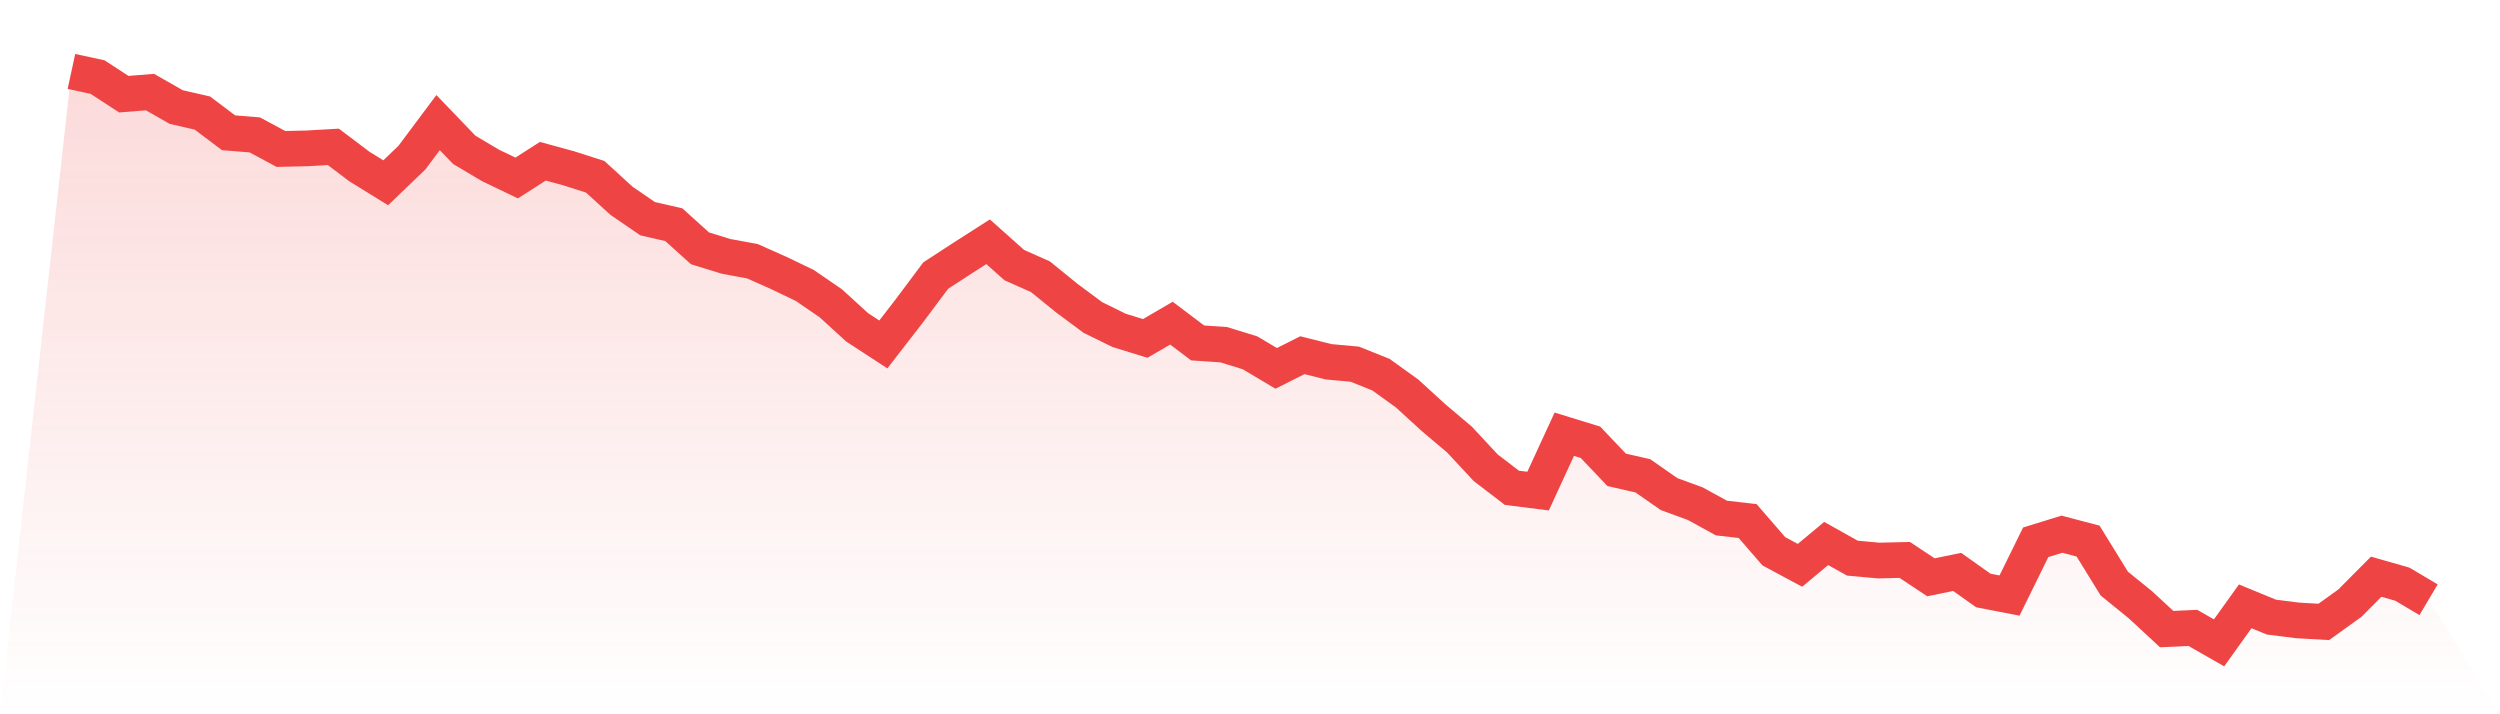
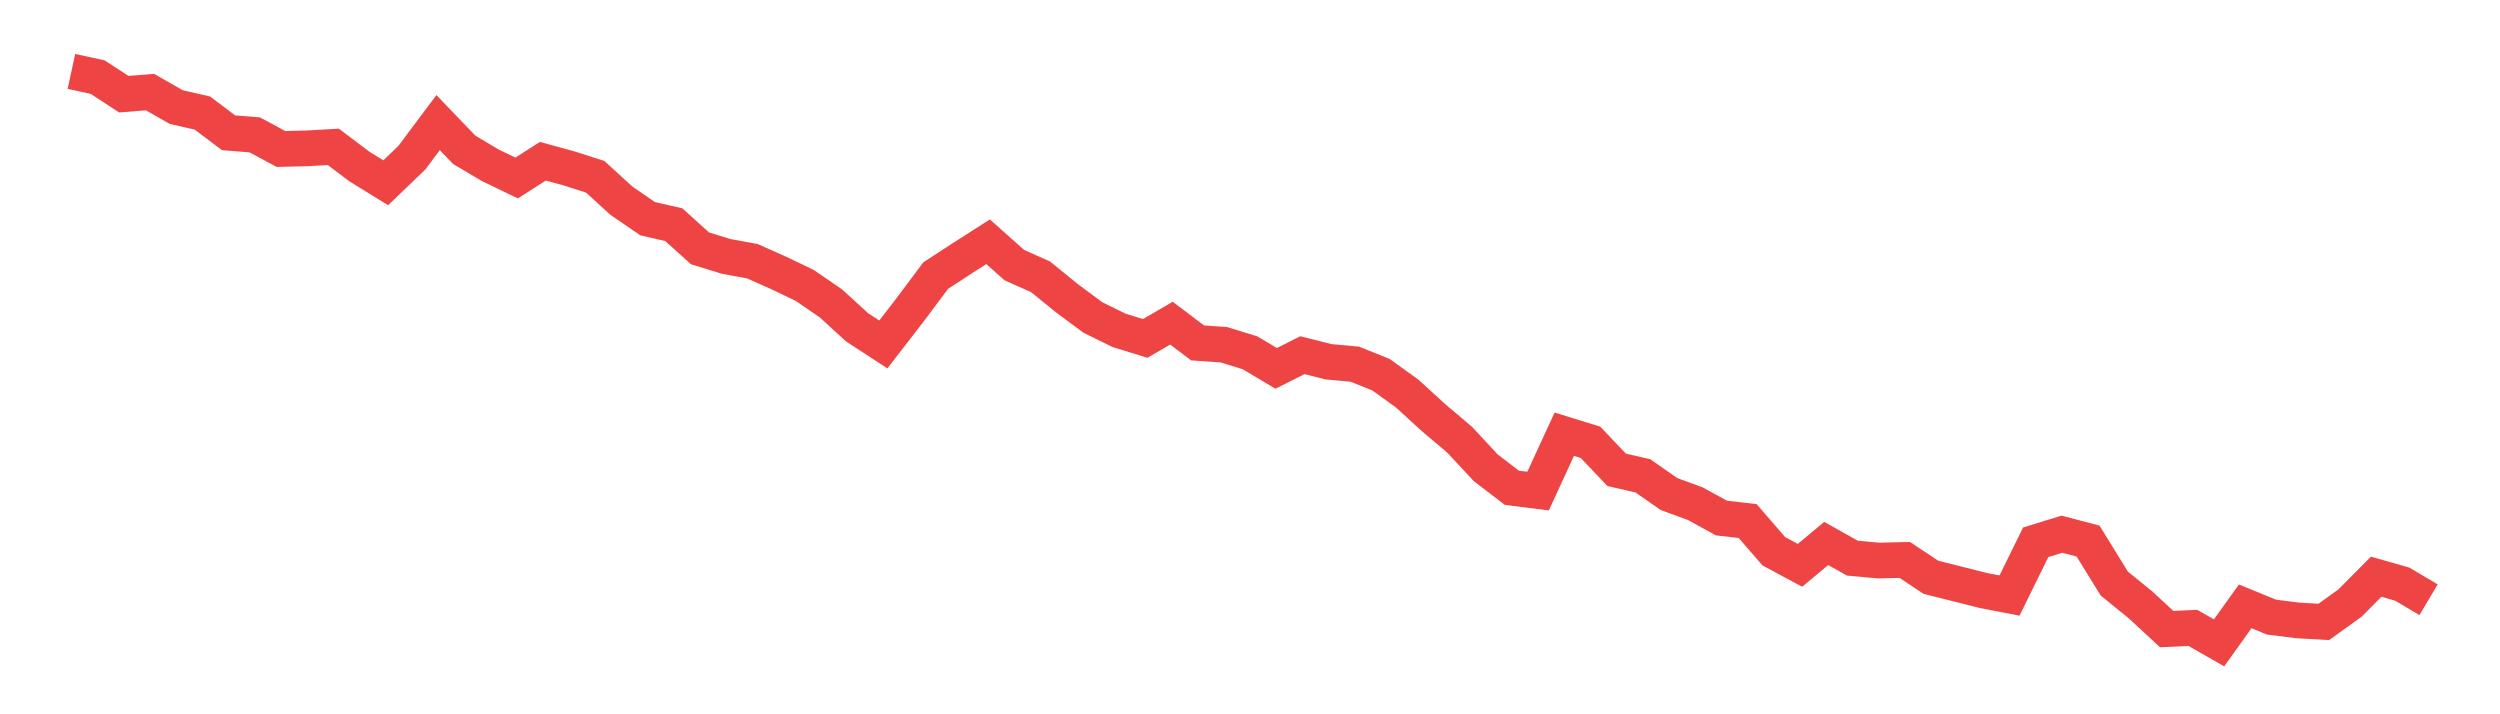
<svg xmlns="http://www.w3.org/2000/svg" viewBox="0 0 140 40">
  <defs>
    <linearGradient id="gradient" x1="0" x2="0" y1="0" y2="1">
      <stop offset="0%" stop-color="#ef4444" stop-opacity="0.2" />
      <stop offset="100%" stop-color="#ef4444" stop-opacity="0" />
    </linearGradient>
  </defs>
-   <path d="M4,4 L4,4 L5.467,4.318 L6.933,5.274 L8.4,5.157 L9.867,5.995 L11.333,6.33 L12.8,7.436 L14.267,7.554 L15.733,8.342 L17.2,8.308 L18.667,8.224 L20.133,9.331 L21.6,10.236 L23.067,8.828 L24.533,6.866 L26,8.392 L27.467,9.263 L28.933,9.968 L30.4,9.029 L31.867,9.431 L33.333,9.9 L34.8,11.241 L36.267,12.247 L37.733,12.583 L39.2,13.907 L40.667,14.359 L42.133,14.628 L43.6,15.281 L45.067,15.985 L46.533,16.991 L48,18.332 L49.467,19.288 L50.933,17.393 L52.4,15.432 L53.867,14.477 L55.333,13.538 L56.8,14.845 L58.267,15.499 L59.733,16.689 L61.2,17.779 L62.667,18.5 L64.133,18.952 L65.6,18.097 L67.067,19.204 L68.533,19.304 L70,19.757 L71.467,20.629 L72.933,19.891 L74.4,20.26 L75.867,20.394 L77.333,20.981 L78.8,22.037 L80.267,23.378 L81.733,24.618 L83.2,26.194 L84.667,27.317 L86.133,27.501 L87.6,24.316 L89.067,24.769 L90.533,26.311 L92,26.646 L93.467,27.669 L94.933,28.205 L96.4,29.01 L97.867,29.178 L99.333,30.871 L100.8,31.658 L102.267,30.435 L103.733,31.256 L105.2,31.39 L106.667,31.357 L108.133,32.329 L109.6,32.027 L111.067,33.067 L112.533,33.351 L114,30.368 L115.467,29.915 L116.933,30.301 L118.4,32.681 L119.867,33.871 L121.333,35.229 L122.8,35.162 L124.267,36 L125.733,33.955 L127.2,34.558 L128.667,34.743 L130.133,34.827 L131.6,33.771 L133.067,32.295 L134.533,32.715 L136,33.586 L140,40 L0,40 z" fill="url(#gradient)" />
-   <path d="M4,4 L4,4 L5.467,4.318 L6.933,5.274 L8.4,5.157 L9.867,5.995 L11.333,6.33 L12.8,7.436 L14.267,7.554 L15.733,8.342 L17.2,8.308 L18.667,8.224 L20.133,9.331 L21.6,10.236 L23.067,8.828 L24.533,6.866 L26,8.392 L27.467,9.263 L28.933,9.968 L30.4,9.029 L31.867,9.431 L33.333,9.9 L34.8,11.241 L36.267,12.247 L37.733,12.583 L39.2,13.907 L40.667,14.359 L42.133,14.628 L43.6,15.281 L45.067,15.985 L46.533,16.991 L48,18.332 L49.467,19.288 L50.933,17.393 L52.4,15.432 L53.867,14.477 L55.333,13.538 L56.8,14.845 L58.267,15.499 L59.733,16.689 L61.2,17.779 L62.667,18.5 L64.133,18.952 L65.6,18.097 L67.067,19.204 L68.533,19.304 L70,19.757 L71.467,20.629 L72.933,19.891 L74.4,20.26 L75.867,20.394 L77.333,20.981 L78.8,22.037 L80.267,23.378 L81.733,24.618 L83.2,26.194 L84.667,27.317 L86.133,27.501 L87.6,24.316 L89.067,24.769 L90.533,26.311 L92,26.646 L93.467,27.669 L94.933,28.205 L96.4,29.01 L97.867,29.178 L99.333,30.871 L100.8,31.658 L102.267,30.435 L103.733,31.256 L105.2,31.39 L106.667,31.357 L108.133,32.329 L109.6,32.027 L111.067,33.067 L112.533,33.351 L114,30.368 L115.467,29.915 L116.933,30.301 L118.4,32.681 L119.867,33.871 L121.333,35.229 L122.8,35.162 L124.267,36 L125.733,33.955 L127.2,34.558 L128.667,34.743 L130.133,34.827 L131.6,33.771 L133.067,32.295 L134.533,32.715 L136,33.586" fill="none" stroke="#ef4444" stroke-width="2" />
+   <path d="M4,4 L4,4 L5.467,4.318 L6.933,5.274 L8.4,5.157 L9.867,5.995 L11.333,6.33 L12.8,7.436 L14.267,7.554 L15.733,8.342 L17.2,8.308 L18.667,8.224 L20.133,9.331 L21.6,10.236 L23.067,8.828 L24.533,6.866 L26,8.392 L27.467,9.263 L28.933,9.968 L30.4,9.029 L31.867,9.431 L33.333,9.9 L34.8,11.241 L36.267,12.247 L37.733,12.583 L39.2,13.907 L40.667,14.359 L42.133,14.628 L43.6,15.281 L45.067,15.985 L46.533,16.991 L48,18.332 L49.467,19.288 L50.933,17.393 L52.4,15.432 L53.867,14.477 L55.333,13.538 L56.8,14.845 L58.267,15.499 L59.733,16.689 L61.2,17.779 L62.667,18.5 L64.133,18.952 L65.6,18.097 L67.067,19.204 L68.533,19.304 L70,19.757 L71.467,20.629 L72.933,19.891 L74.4,20.26 L75.867,20.394 L77.333,20.981 L78.8,22.037 L80.267,23.378 L81.733,24.618 L83.2,26.194 L84.667,27.317 L86.133,27.501 L87.6,24.316 L89.067,24.769 L90.533,26.311 L92,26.646 L93.467,27.669 L94.933,28.205 L96.4,29.01 L97.867,29.178 L99.333,30.871 L100.8,31.658 L102.267,30.435 L103.733,31.256 L105.2,31.39 L106.667,31.357 L108.133,32.329 L111.067,33.067 L112.533,33.351 L114,30.368 L115.467,29.915 L116.933,30.301 L118.4,32.681 L119.867,33.871 L121.333,35.229 L122.8,35.162 L124.267,36 L125.733,33.955 L127.2,34.558 L128.667,34.743 L130.133,34.827 L131.6,33.771 L133.067,32.295 L134.533,32.715 L136,33.586" fill="none" stroke="#ef4444" stroke-width="2" />
</svg>